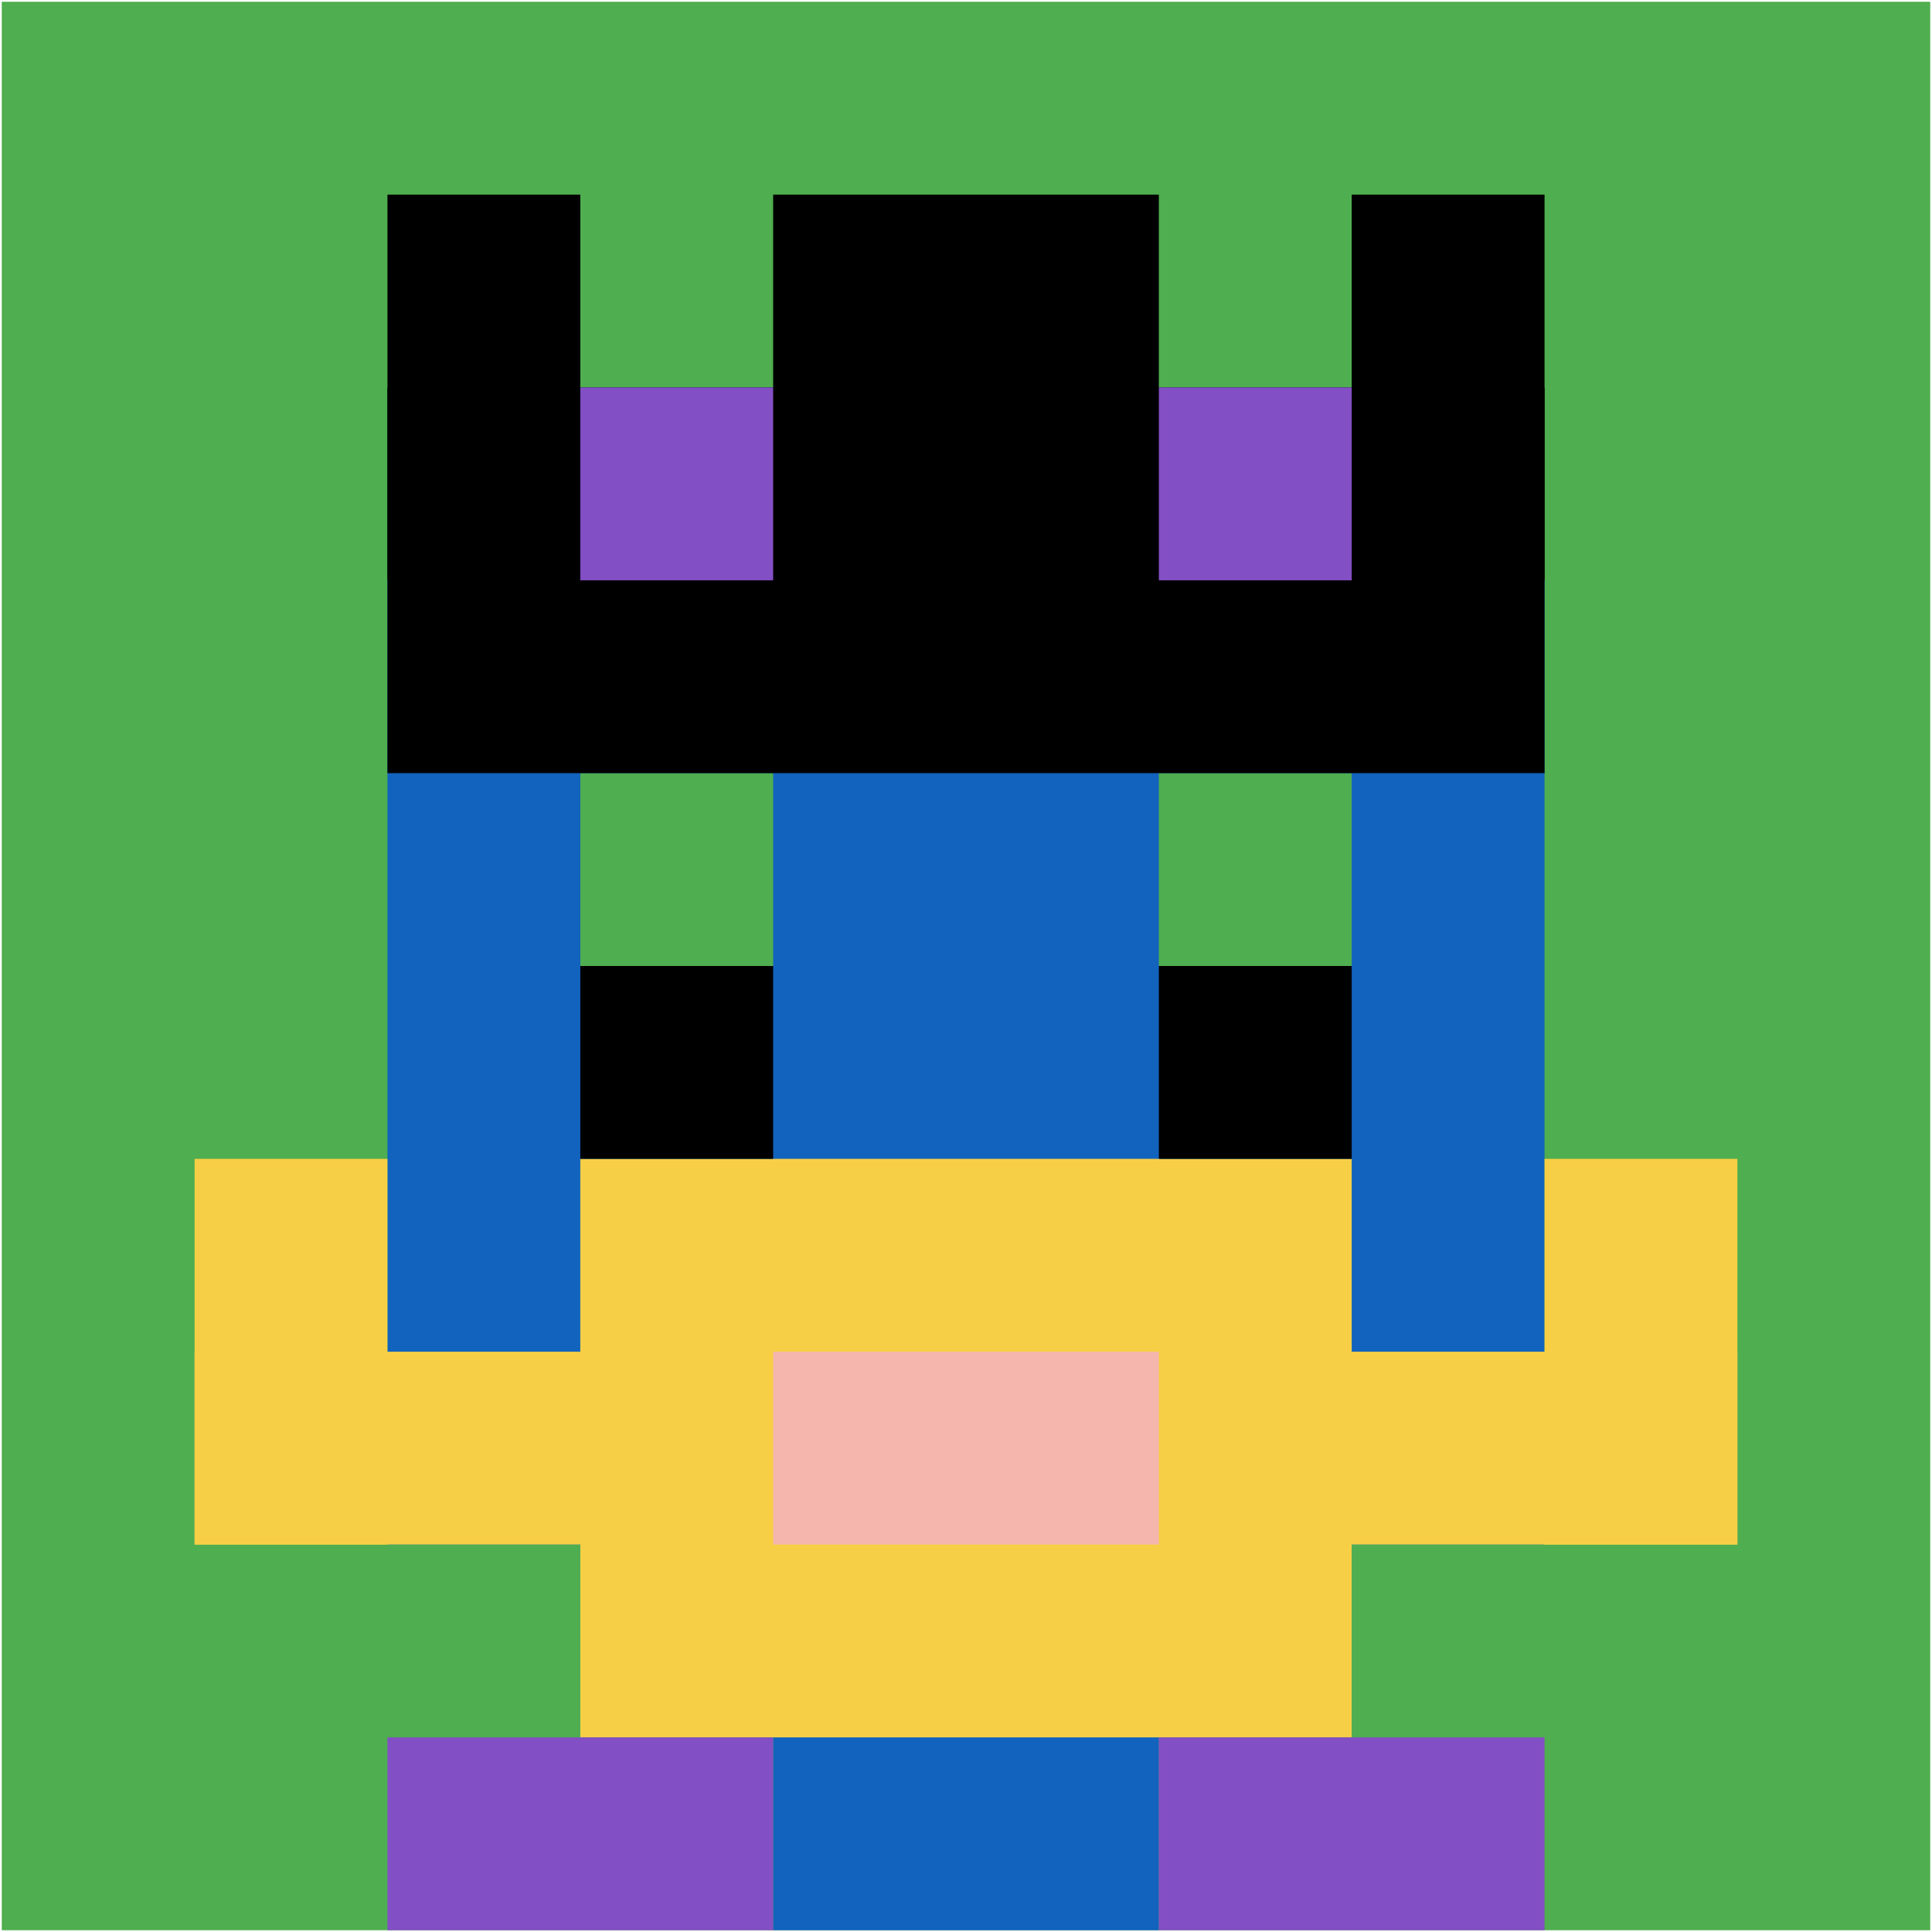
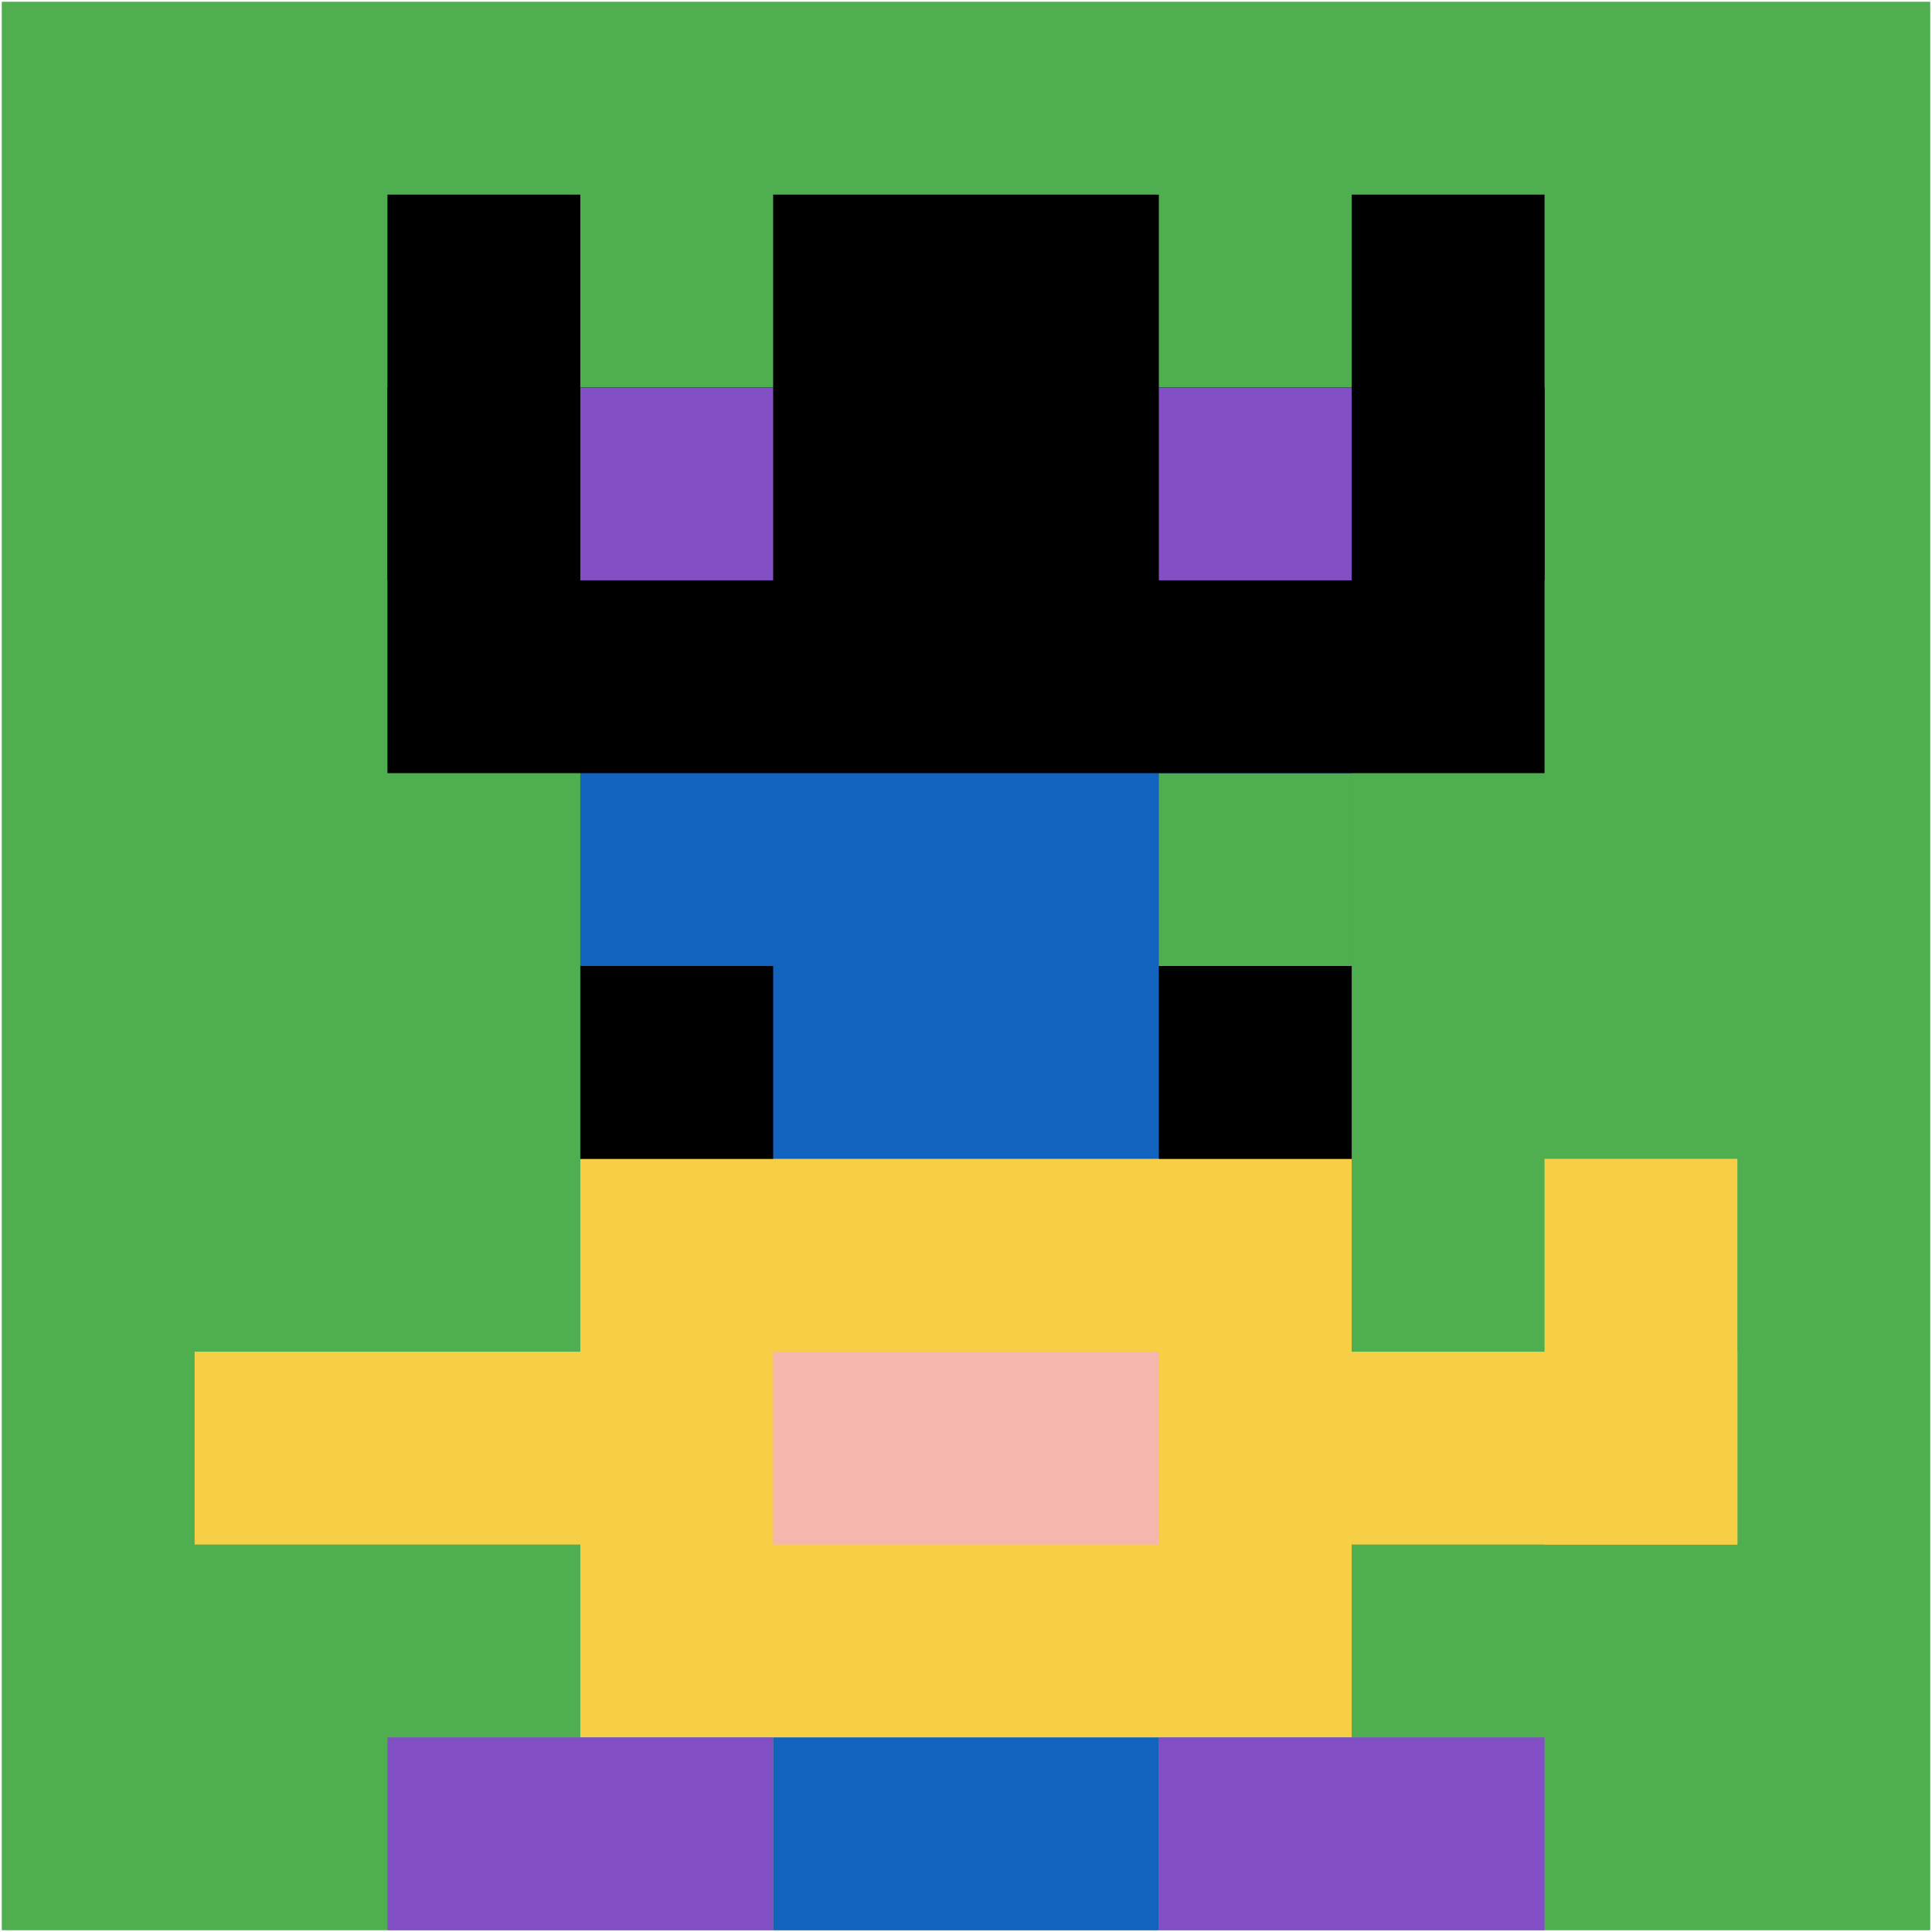
<svg xmlns="http://www.w3.org/2000/svg" version="1.1" width="1091" height="1091">
  <title>'goose-pfp-824875' by Dmitri Cherniak</title>
  <desc>seed=824875
backgroundColor=#ffffff
padding=100
innerPadding=1
timeout=2900
dimension=1
border=false
Save=function(){return n.handleSave()}
frame=18

Rendered at Wed Oct 04 2023 10:53:09 GMT+0800 (中国标准时间)
Generated in &lt;1ms
</desc>
  <defs />
  <rect width="100%" height="100%" fill="#ffffff" />
  <g>
    <g id="0-0">
      <rect x="1" y="1" height="1089" width="1089" fill="#4FAE4F" />
      <g>
        <rect id="1-1-3-2-4-7" x="327.7" y="218.8" width="435.6" height="762.3" fill="#1263BD" />
-         <rect id="1-1-2-3-6-5" x="218.8" y="327.7" width="653.4" height="544.5" fill="#1263BD" />
        <rect id="1-1-4-8-2-2" x="436.6" y="872.2" width="217.8" height="217.8" fill="#1263BD" />
        <rect id="1-1-1-7-8-1" x="109.9" y="763.3" width="871.2" height="108.9" fill="#F7CF46" />
        <rect id="1-1-3-6-4-3" x="327.7" y="654.4" width="435.6" height="326.7" fill="#F7CF46" />
        <rect id="1-1-4-7-2-1" x="436.6" y="763.3" width="217.8" height="108.9" fill="#F4B6AD" />
-         <rect id="1-1-1-6-1-2" x="109.9" y="654.4" width="108.9" height="217.8" fill="#F7CF46" />
        <rect id="1-1-8-6-1-2" x="872.2" y="654.4" width="108.9" height="217.8" fill="#F7CF46" />
-         <rect id="1-1-3-4-1-1" x="327.7" y="436.6" width="108.9" height="108.9" fill="#4FAE4F" />
        <rect id="1-1-6-4-1-1" x="654.4" y="436.6" width="108.9" height="108.9" fill="#4FAE4F" />
        <rect id="1-1-3-5-1-1" x="327.7" y="545.5" width="108.9" height="108.9" fill="#000000" />
        <rect id="1-1-6-5-1-1" x="654.4" y="545.5" width="108.9" height="108.9" fill="#000000" />
        <rect id="1-1-2-1-1-2" x="218.8" y="109.9" width="108.9" height="217.8" fill="#000000" />
        <rect id="1-1-4-1-2-2" x="436.6" y="109.9" width="217.8" height="217.8" fill="#000000" />
        <rect id="1-1-7-1-1-2" x="763.3" y="109.9" width="108.9" height="217.8" fill="#000000" />
        <rect id="1-1-2-2-6-2" x="218.8" y="218.8" width="653.4" height="217.8" fill="#000000" />
        <rect id="1-1-3-2-1-1" x="327.7" y="218.8" width="108.9" height="108.9" fill="#834FC4" />
        <rect id="1-1-6-2-1-1" x="654.4" y="218.8" width="108.9" height="108.9" fill="#834FC4" />
        <rect id="1-1-2-9-2-1" x="218.8" y="981.1" width="217.8" height="108.9" fill="#834FC4" />
        <rect id="1-1-6-9-2-1" x="654.4" y="981.1" width="217.8" height="108.9" fill="#834FC4" />
      </g>
      <rect x="1" y="1" stroke="white" stroke-width="0" height="1089" width="1089" fill="none" />
    </g>
  </g>
</svg>